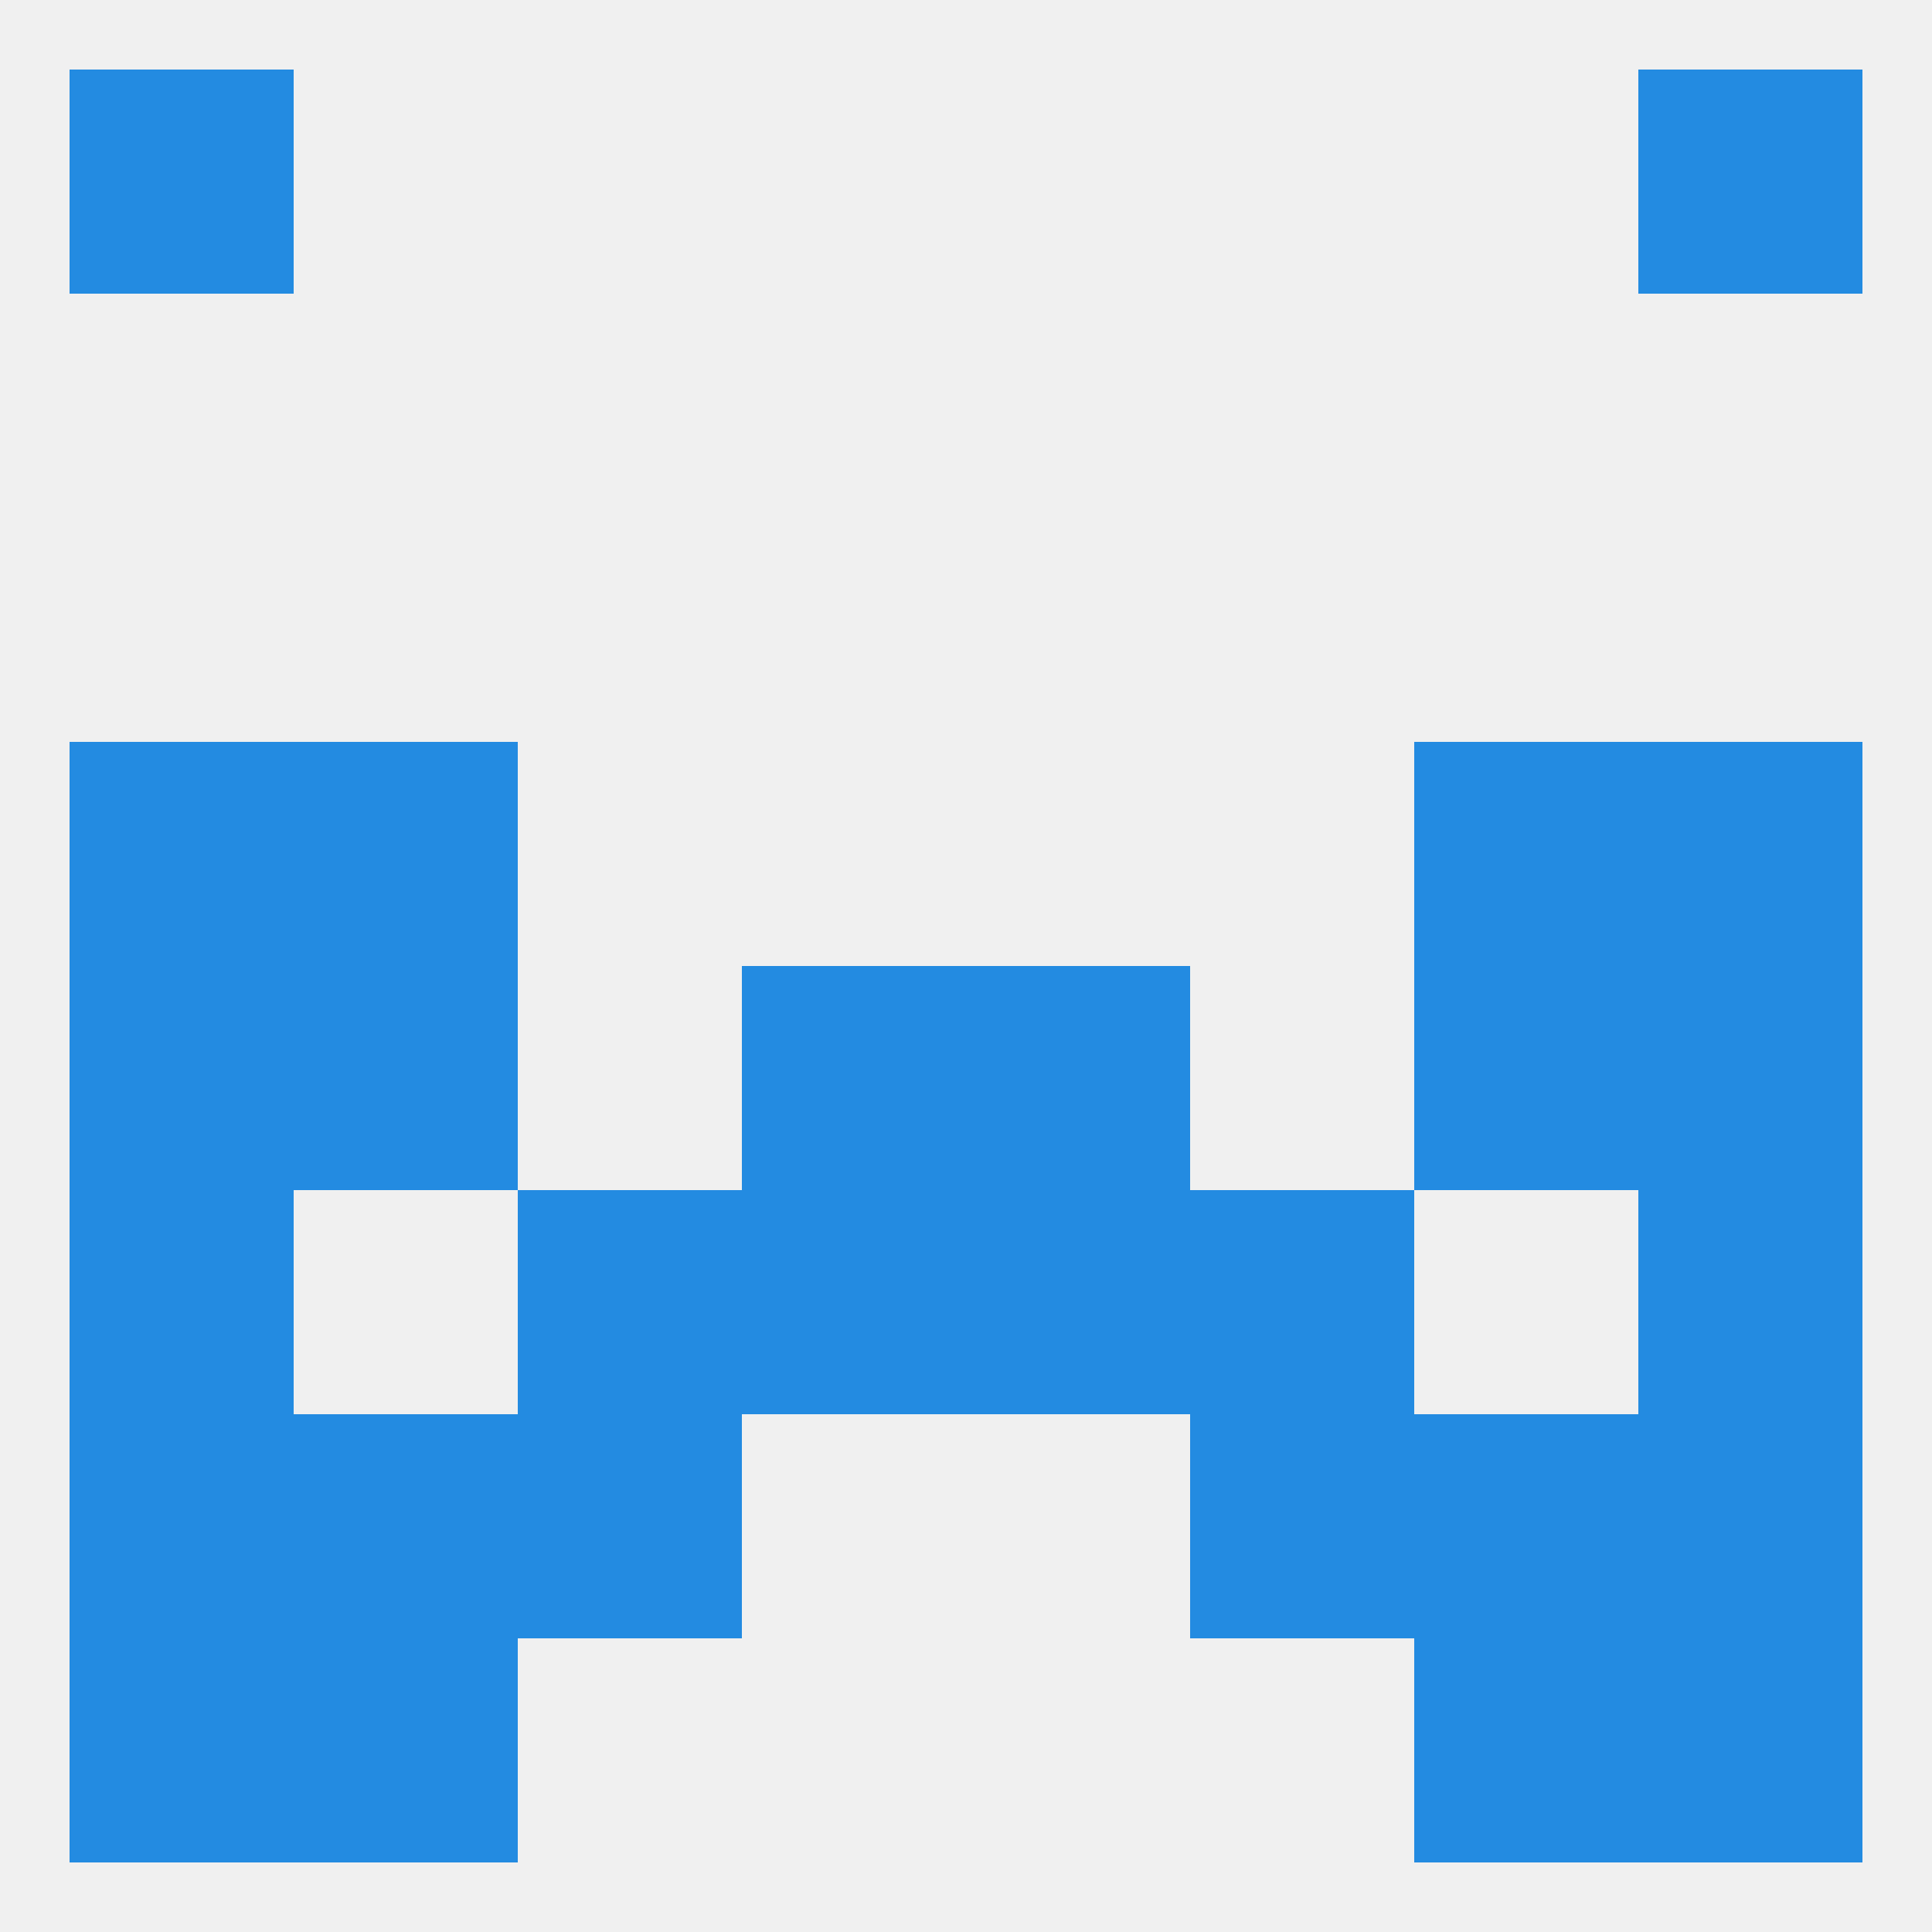
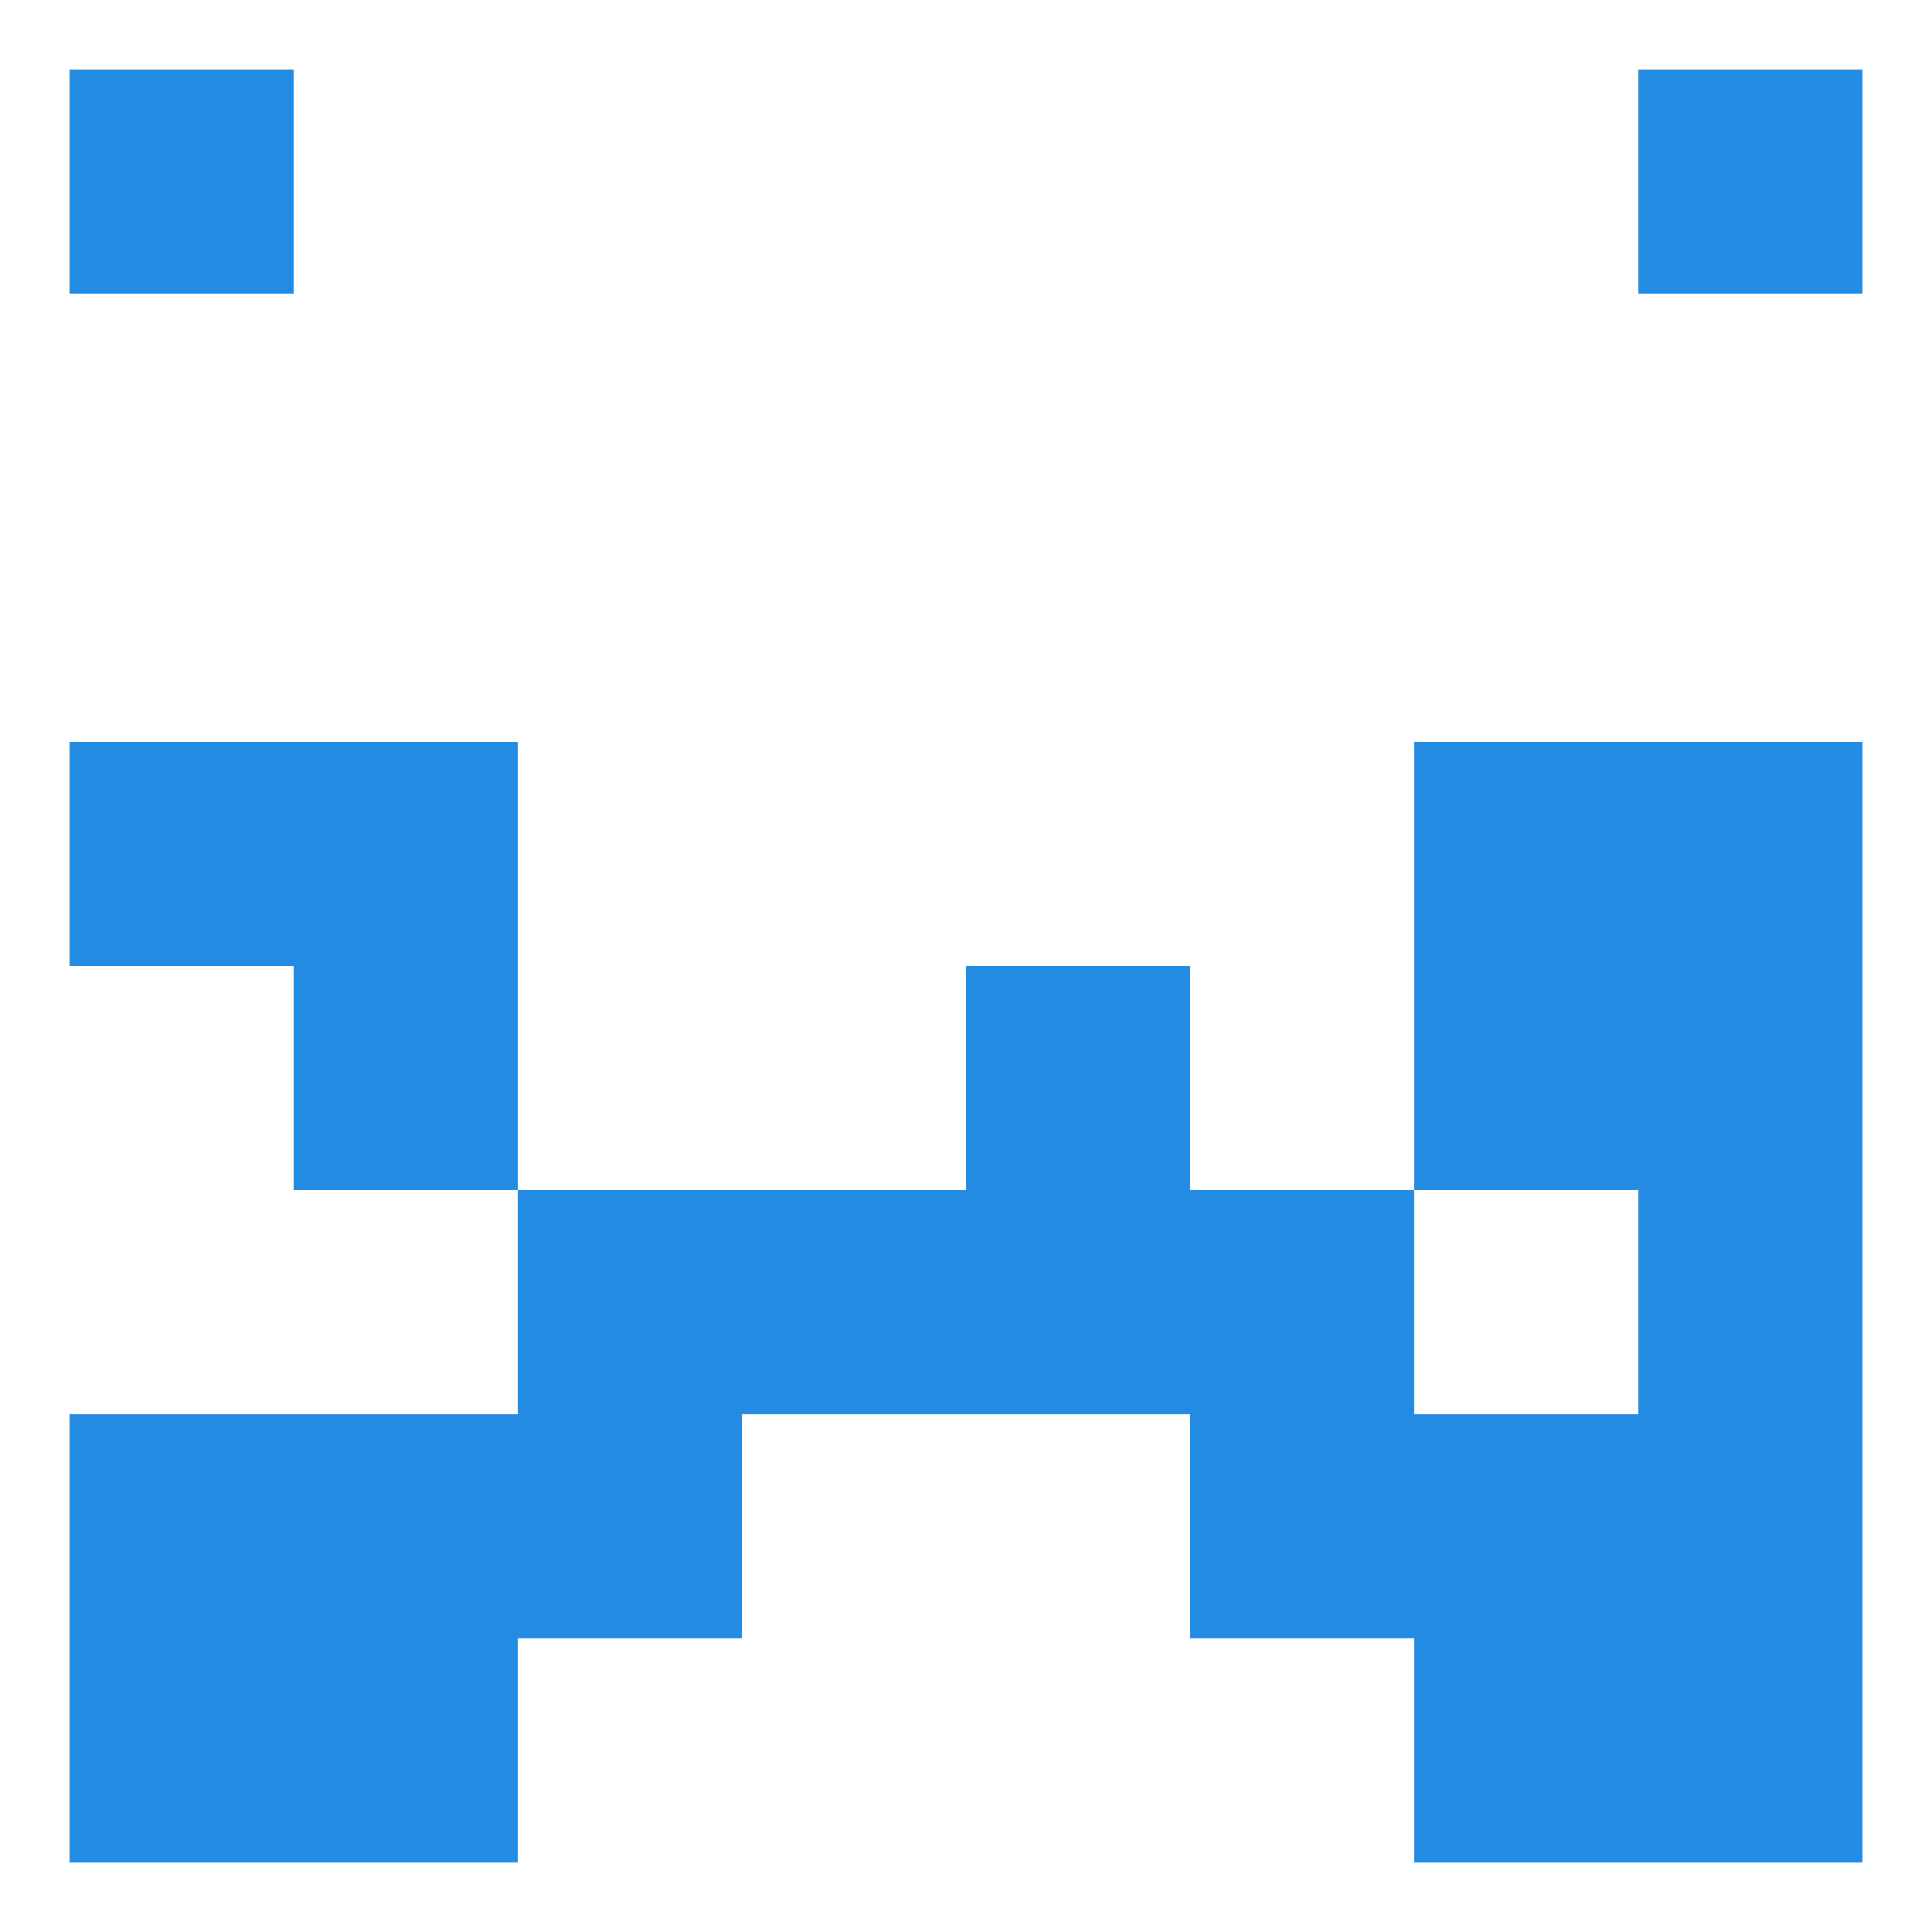
<svg xmlns="http://www.w3.org/2000/svg" version="1.1" baseprofile="full" width="250" height="250" viewBox="0 0 250 250">
-   <rect width="100%" height="100%" fill="rgba(240,240,240,255)" />
  <rect x="9" y="9" width="29" height="29" fill="rgba(35,139,225,255)" />
  <rect x="212" y="9" width="29" height="29" fill="rgba(35,139,225,255)" />
-   <rect x="9" y="125" width="29" height="29" fill="rgba(35,139,225,255)" />
  <rect x="212" y="125" width="29" height="29" fill="rgba(35,139,225,255)" />
-   <rect x="96" y="125" width="29" height="29" fill="rgba(35,139,225,255)" />
  <rect x="125" y="125" width="29" height="29" fill="rgba(35,139,225,255)" />
  <rect x="38" y="125" width="29" height="29" fill="rgba(35,139,225,255)" />
  <rect x="183" y="125" width="29" height="29" fill="rgba(35,139,225,255)" />
  <rect x="38" y="96" width="29" height="29" fill="rgba(35,139,225,255)" />
  <rect x="183" y="96" width="29" height="29" fill="rgba(35,139,225,255)" />
  <rect x="9" y="96" width="29" height="29" fill="rgba(35,139,225,255)" />
  <rect x="212" y="96" width="29" height="29" fill="rgba(35,139,225,255)" />
  <rect x="96" y="154" width="29" height="29" fill="rgba(35,139,225,255)" />
  <rect x="125" y="154" width="29" height="29" fill="rgba(35,139,225,255)" />
  <rect x="67" y="154" width="29" height="29" fill="rgba(35,139,225,255)" />
  <rect x="154" y="154" width="29" height="29" fill="rgba(35,139,225,255)" />
-   <rect x="9" y="154" width="29" height="29" fill="rgba(35,139,225,255)" />
  <rect x="212" y="154" width="29" height="29" fill="rgba(35,139,225,255)" />
  <rect x="154" y="183" width="29" height="29" fill="rgba(35,139,225,255)" />
  <rect x="38" y="183" width="29" height="29" fill="rgba(35,139,225,255)" />
  <rect x="183" y="183" width="29" height="29" fill="rgba(35,139,225,255)" />
  <rect x="9" y="183" width="29" height="29" fill="rgba(35,139,225,255)" />
  <rect x="212" y="183" width="29" height="29" fill="rgba(35,139,225,255)" />
  <rect x="67" y="183" width="29" height="29" fill="rgba(35,139,225,255)" />
  <rect x="38" y="212" width="29" height="29" fill="rgba(35,139,225,255)" />
  <rect x="183" y="212" width="29" height="29" fill="rgba(35,139,225,255)" />
  <rect x="9" y="212" width="29" height="29" fill="rgba(35,139,225,255)" />
  <rect x="212" y="212" width="29" height="29" fill="rgba(35,139,225,255)" />
</svg>